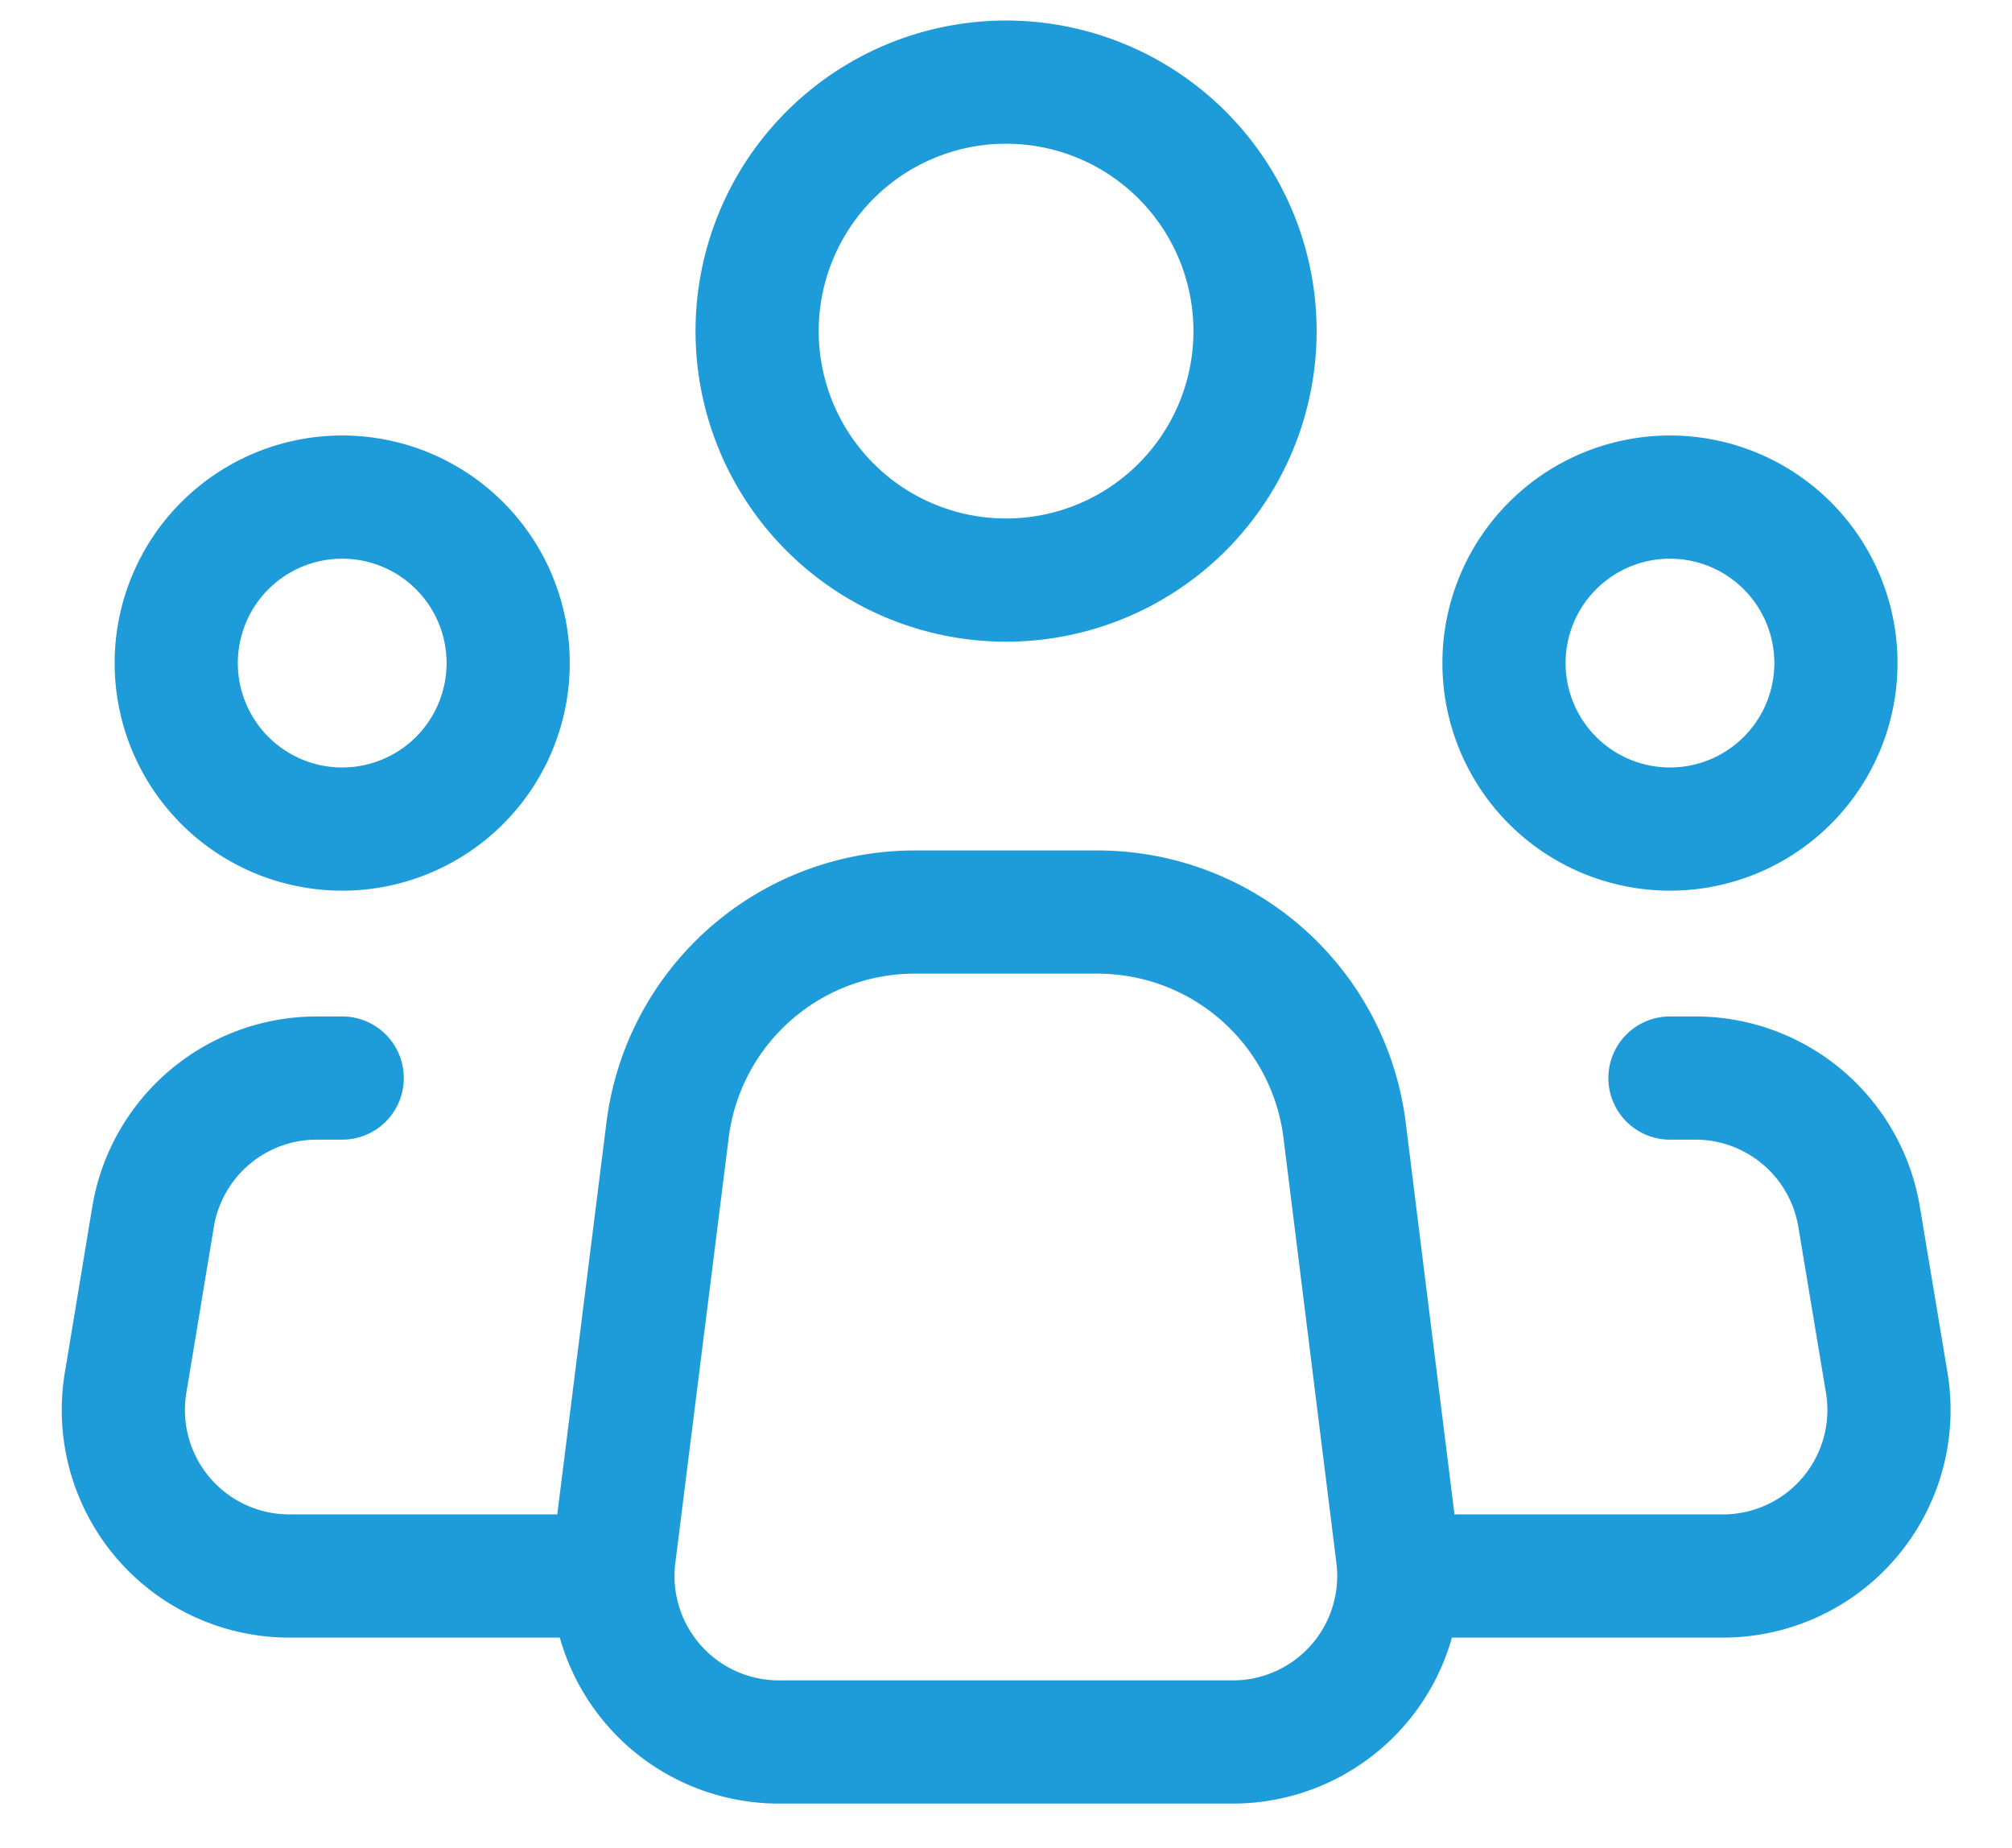
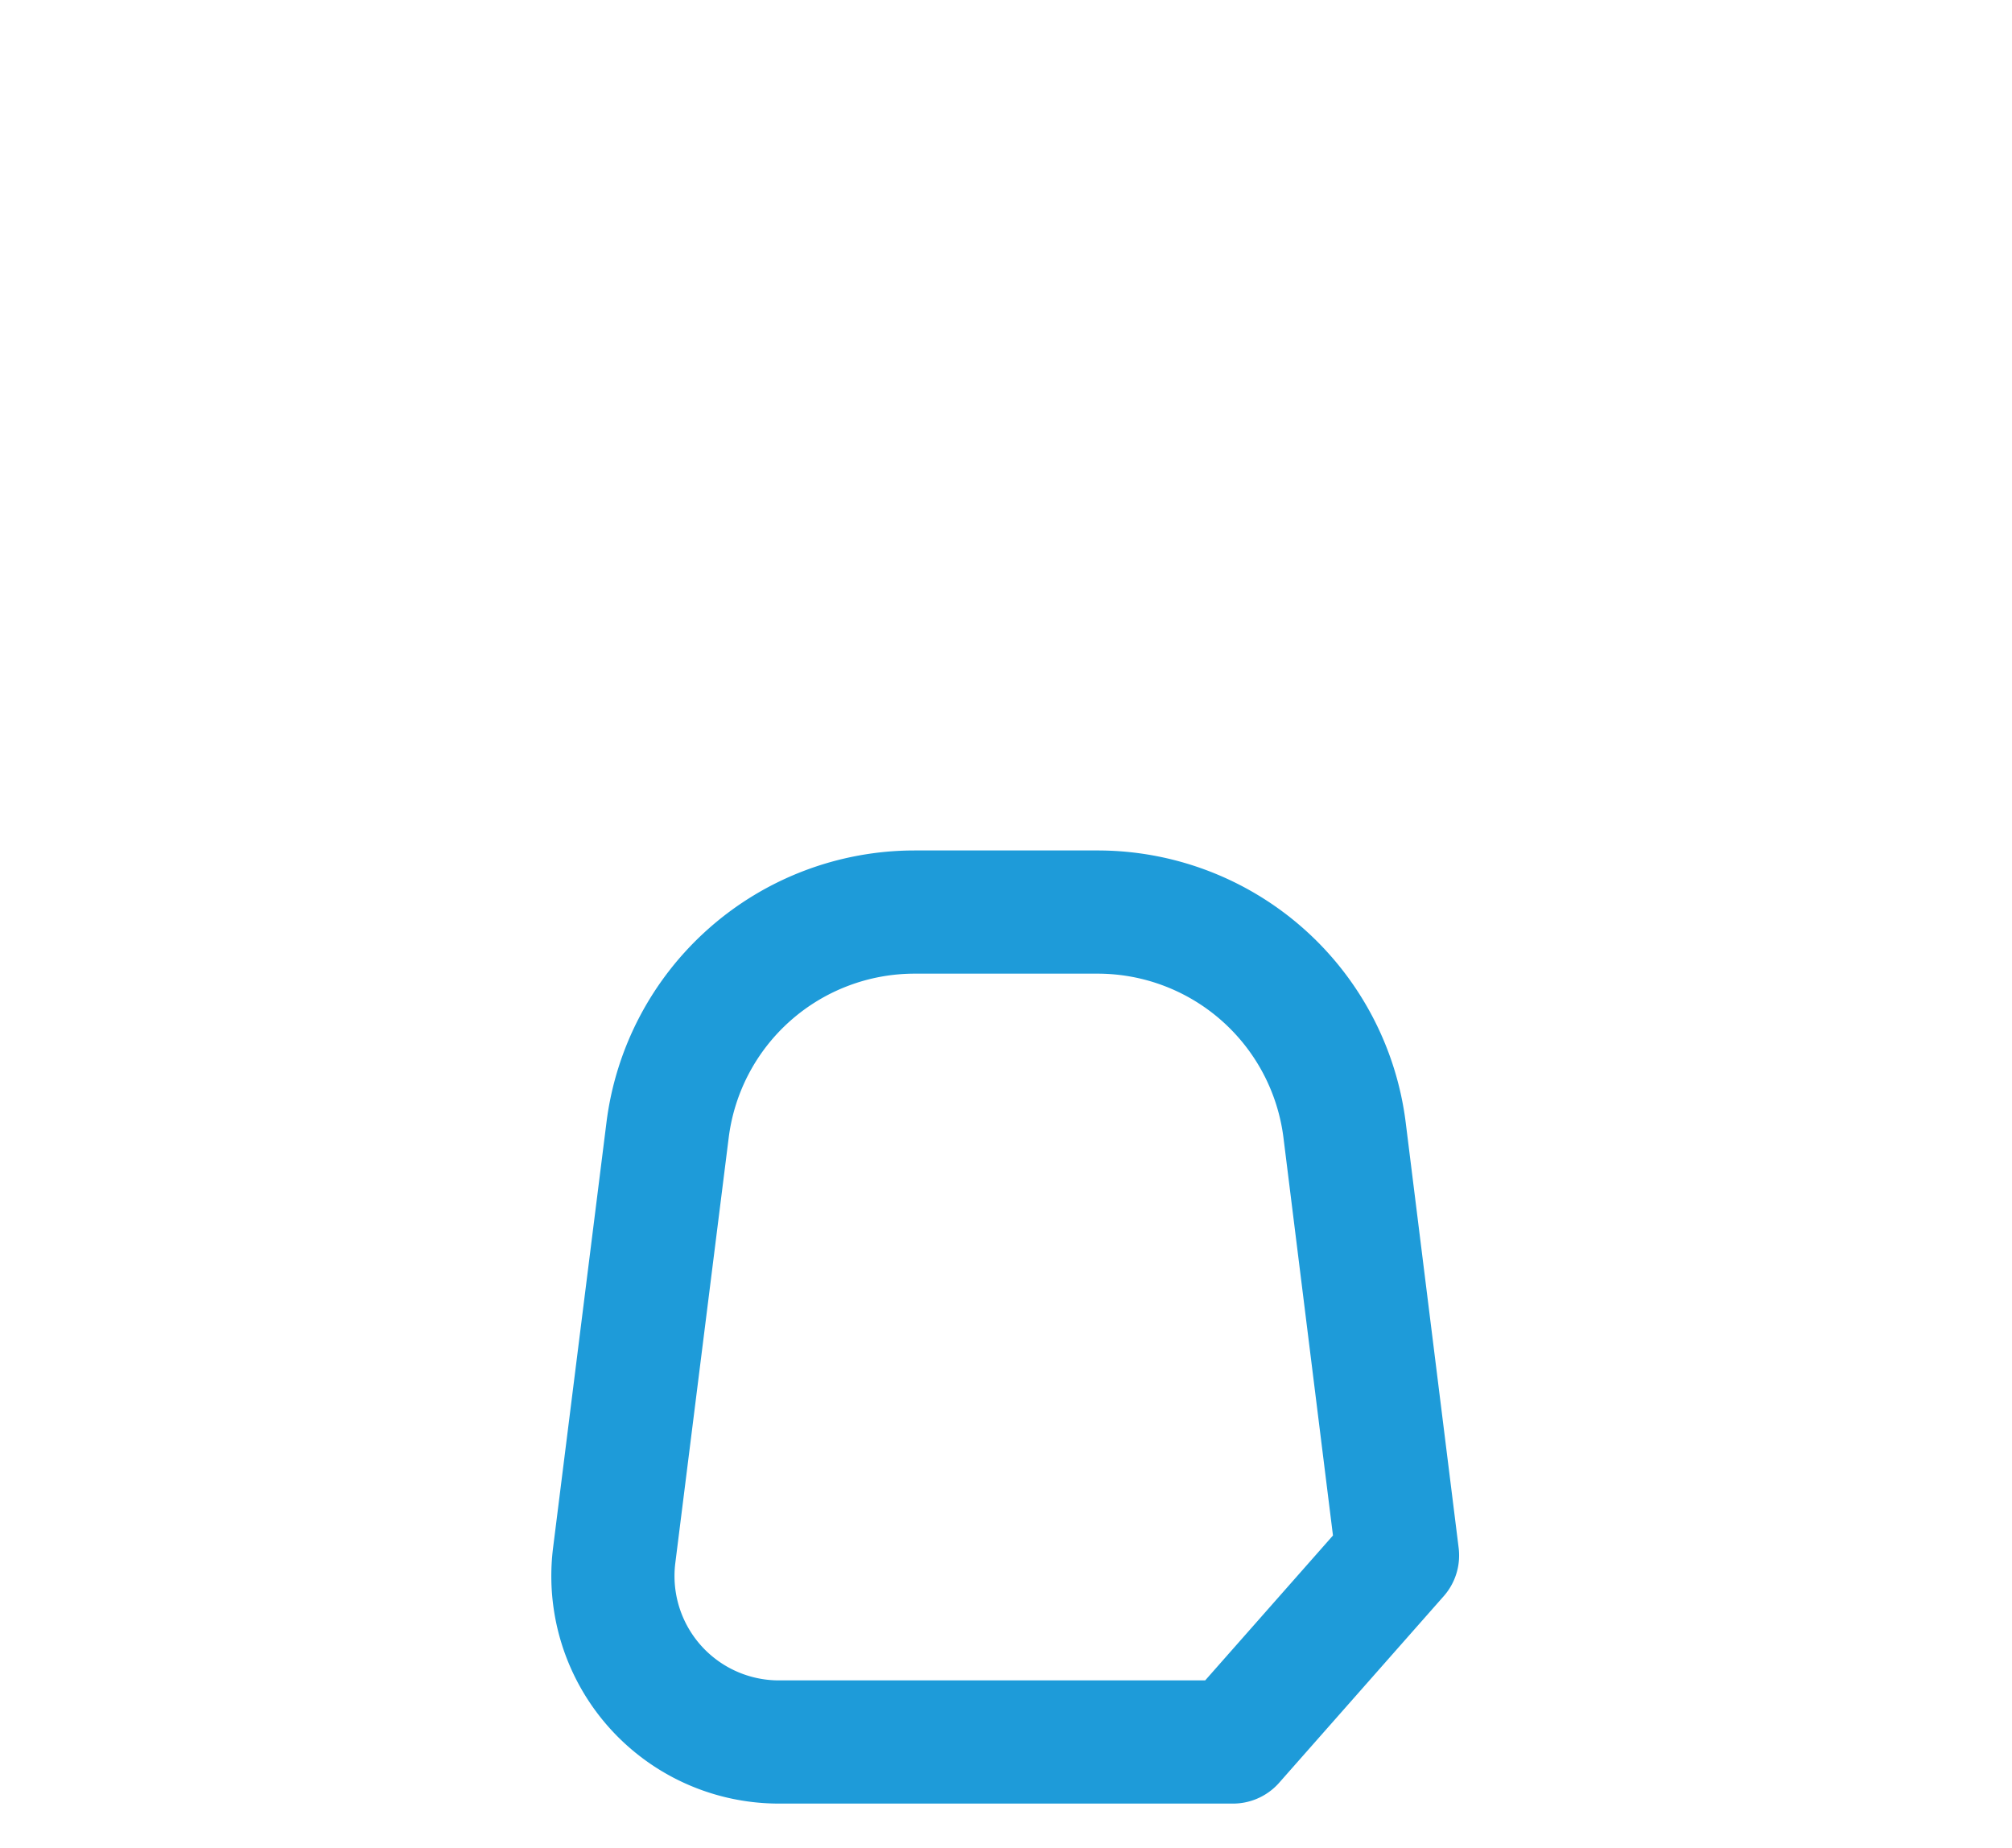
<svg xmlns="http://www.w3.org/2000/svg" width="49" height="45" viewBox="0 0 49 45">
  <g id="グループ_778" data-name="グループ 778" transform="translate(1285 -18903)">
    <rect id="長方形_1355" data-name="長方形 1355" width="49" height="45" transform="translate(-1285 18903)" fill="rgba(255,255,255,0)" />
    <g id="Icon_akar-people-group" data-name="Icon akar-people-group" transform="translate(-1284.041 18902)">
-       <path id="パス_181" data-name="パス 181" d="M30,33.667,28.711,23.311A6.063,6.063,0,0,0,22.692,18H18.238a6.063,6.063,0,0,0-6.015,5.311l-1.3,10.356a4.042,4.042,0,0,0,4.014,4.543H25.993A4.042,4.042,0,0,0,30,33.667Z" transform="translate(3.076 5.21)" fill="none" stroke="#1e9bd9" stroke-linecap="round" stroke-linejoin="round" stroke-width="3" />
-       <path id="パス_182" data-name="パス 182" d="M25.626,9.063A6.063,6.063,0,1,1,19.563,3a6.063,6.063,0,0,1,6.063,6.063Z" transform="translate(3.98 0)" fill="none" stroke="#1e9bd9" stroke-width="3" />
-       <path id="パス_183" data-name="パス 183" d="M11.084,14.542A4.042,4.042,0,1,1,7.042,10.5a4.042,4.042,0,0,1,4.042,4.042Z" transform="translate(0.333 2.605)" fill="none" stroke="#1e9bd9" stroke-width="3" />
-       <path id="パス_184" data-name="パス 184" d="M35.084,14.542A4.042,4.042,0,1,1,31.042,10.5a4.042,4.042,0,0,1,4.042,4.042Z" transform="translate(8.669 2.605)" fill="none" stroke="#1e9bd9" stroke-width="3" />
-       <path id="パス_185" data-name="パス 185" d="M7.375,21H6.757a4.042,4.042,0,0,0-3.988,3.378L2.1,28.419a4.042,4.042,0,0,0,3.987,4.707h7.354M39.711,21h.618a4.042,4.042,0,0,1,3.988,3.378l.673,4.042A4.042,4.042,0,0,1,41,33.126H33.648" transform="translate(0 6.252)" fill="none" stroke="#1e9bd9" stroke-linecap="round" stroke-linejoin="round" stroke-width="3" />
+       <path id="パス_181" data-name="パス 181" d="M30,33.667,28.711,23.311A6.063,6.063,0,0,0,22.692,18H18.238a6.063,6.063,0,0,0-6.015,5.311l-1.3,10.356a4.042,4.042,0,0,0,4.014,4.543H25.993Z" transform="translate(3.076 5.21)" fill="none" stroke="#1e9bd9" stroke-linecap="round" stroke-linejoin="round" stroke-width="3" />
    </g>
  </g>
</svg>